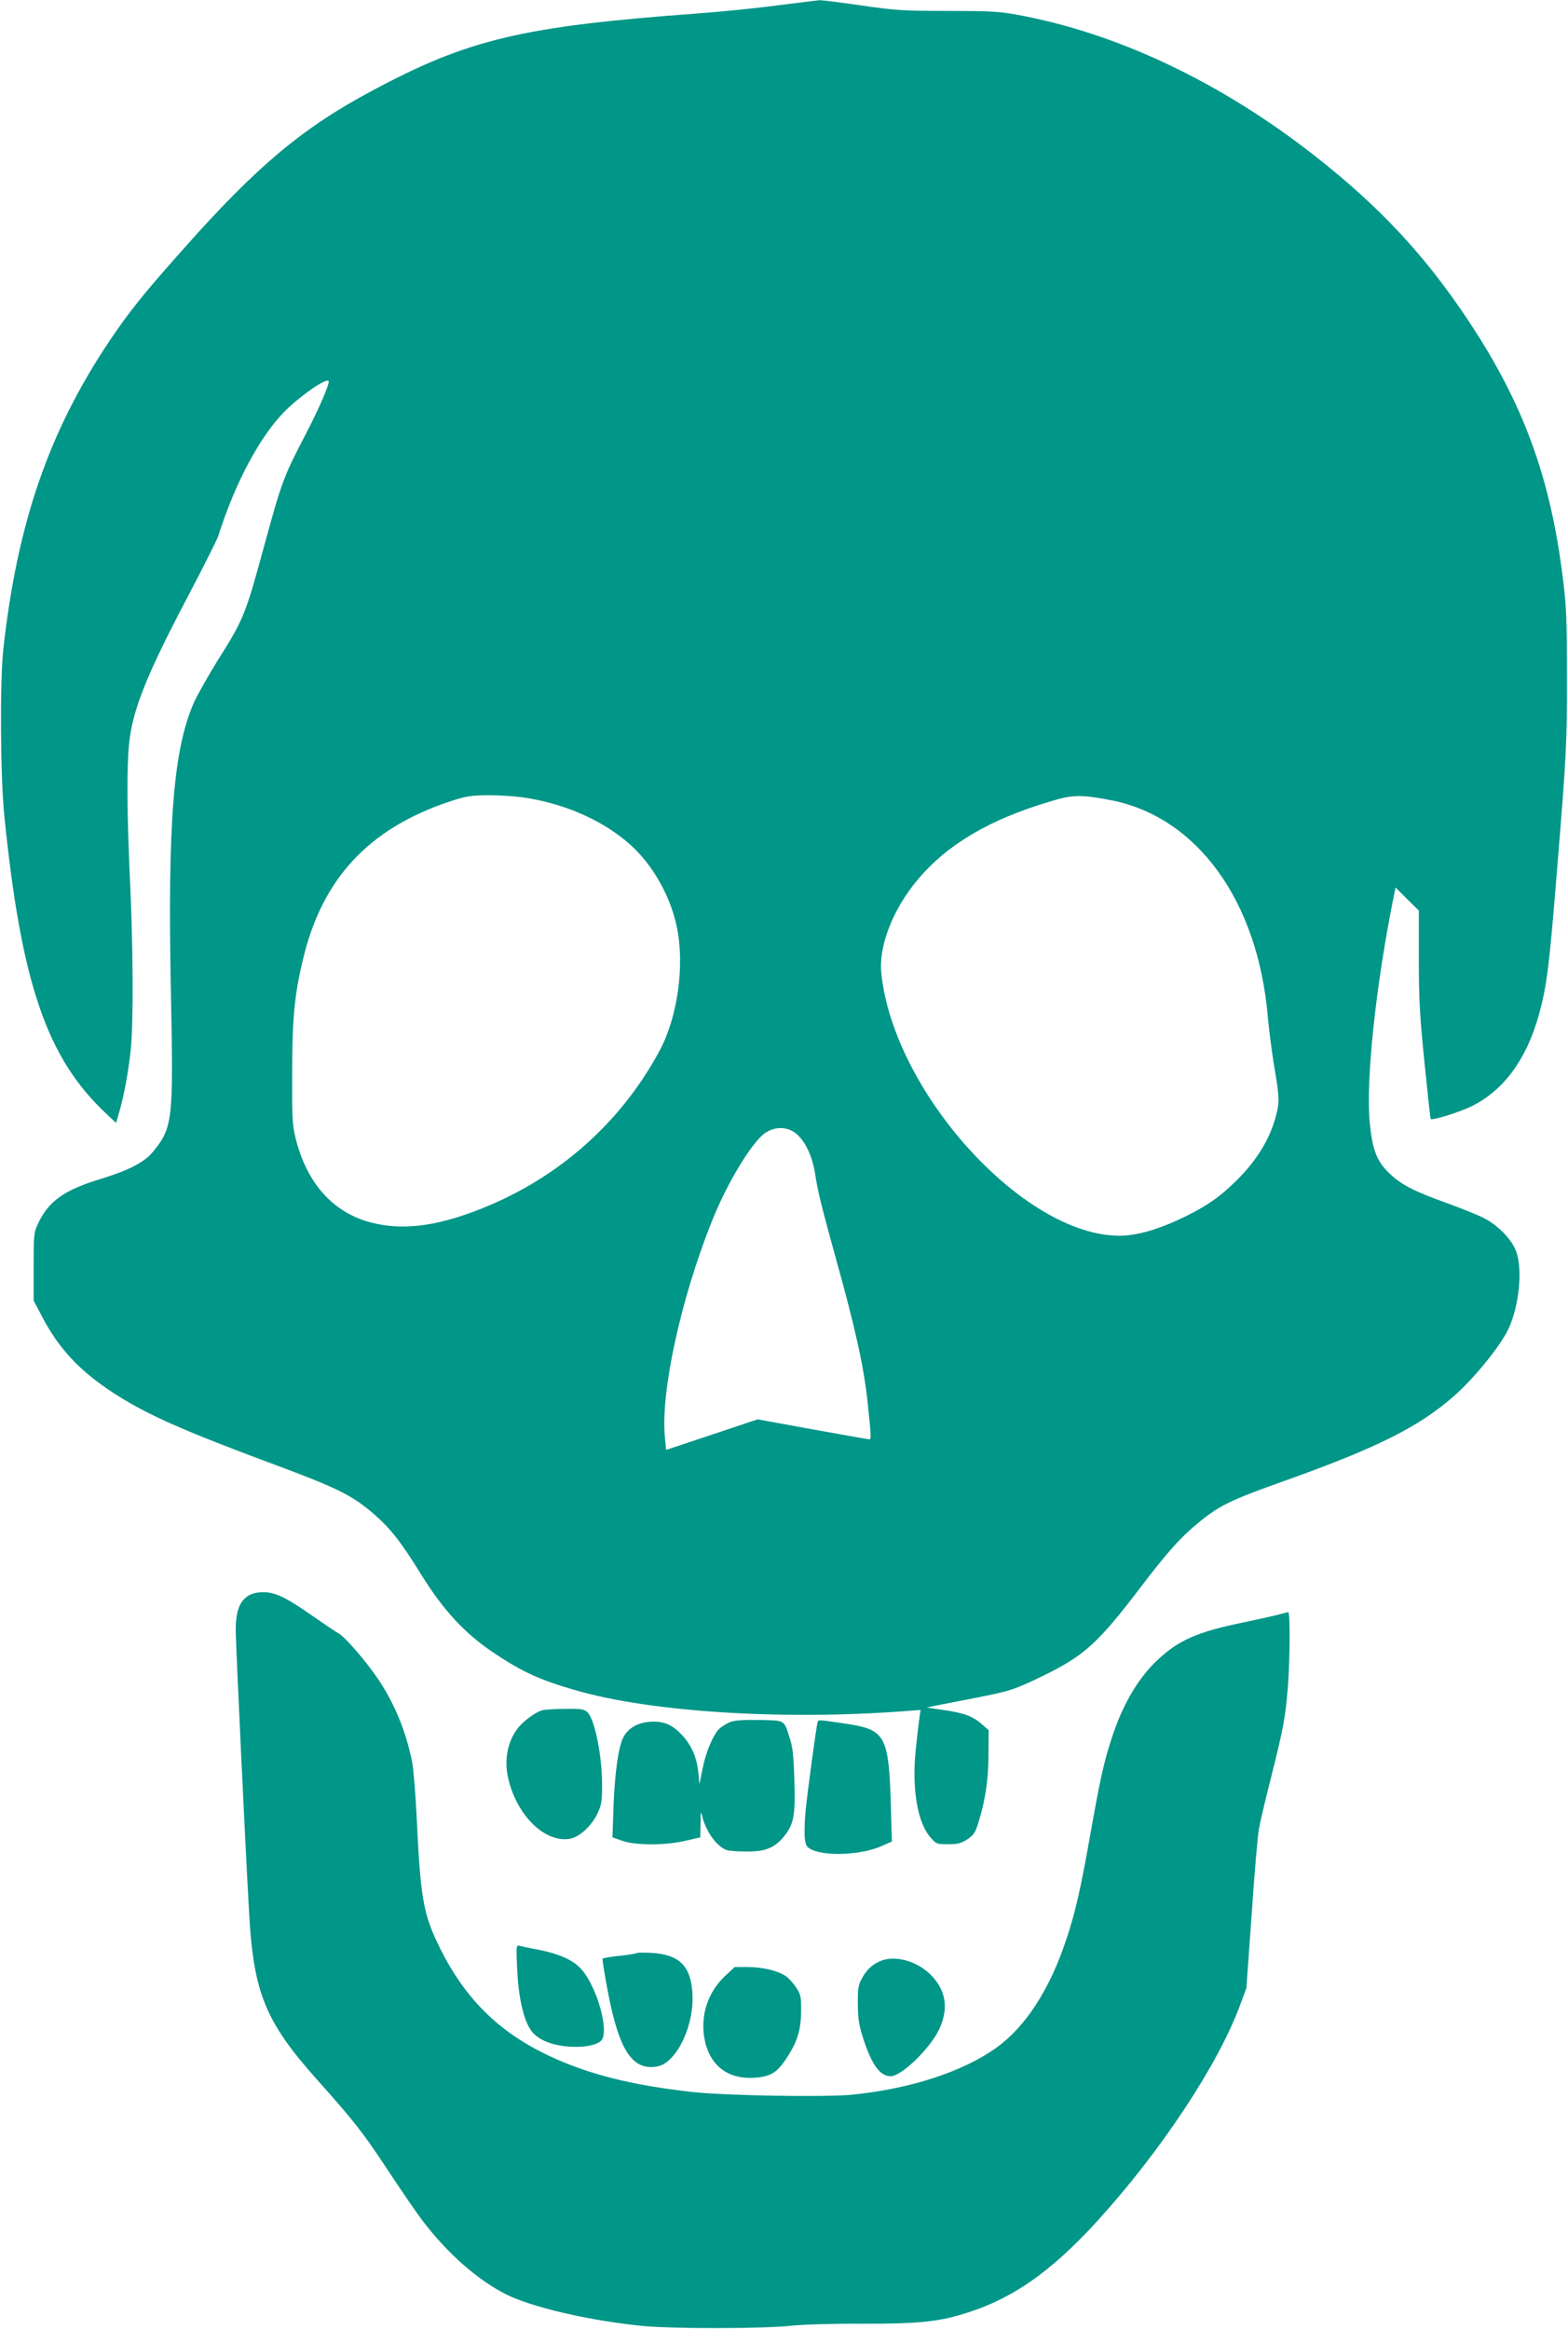
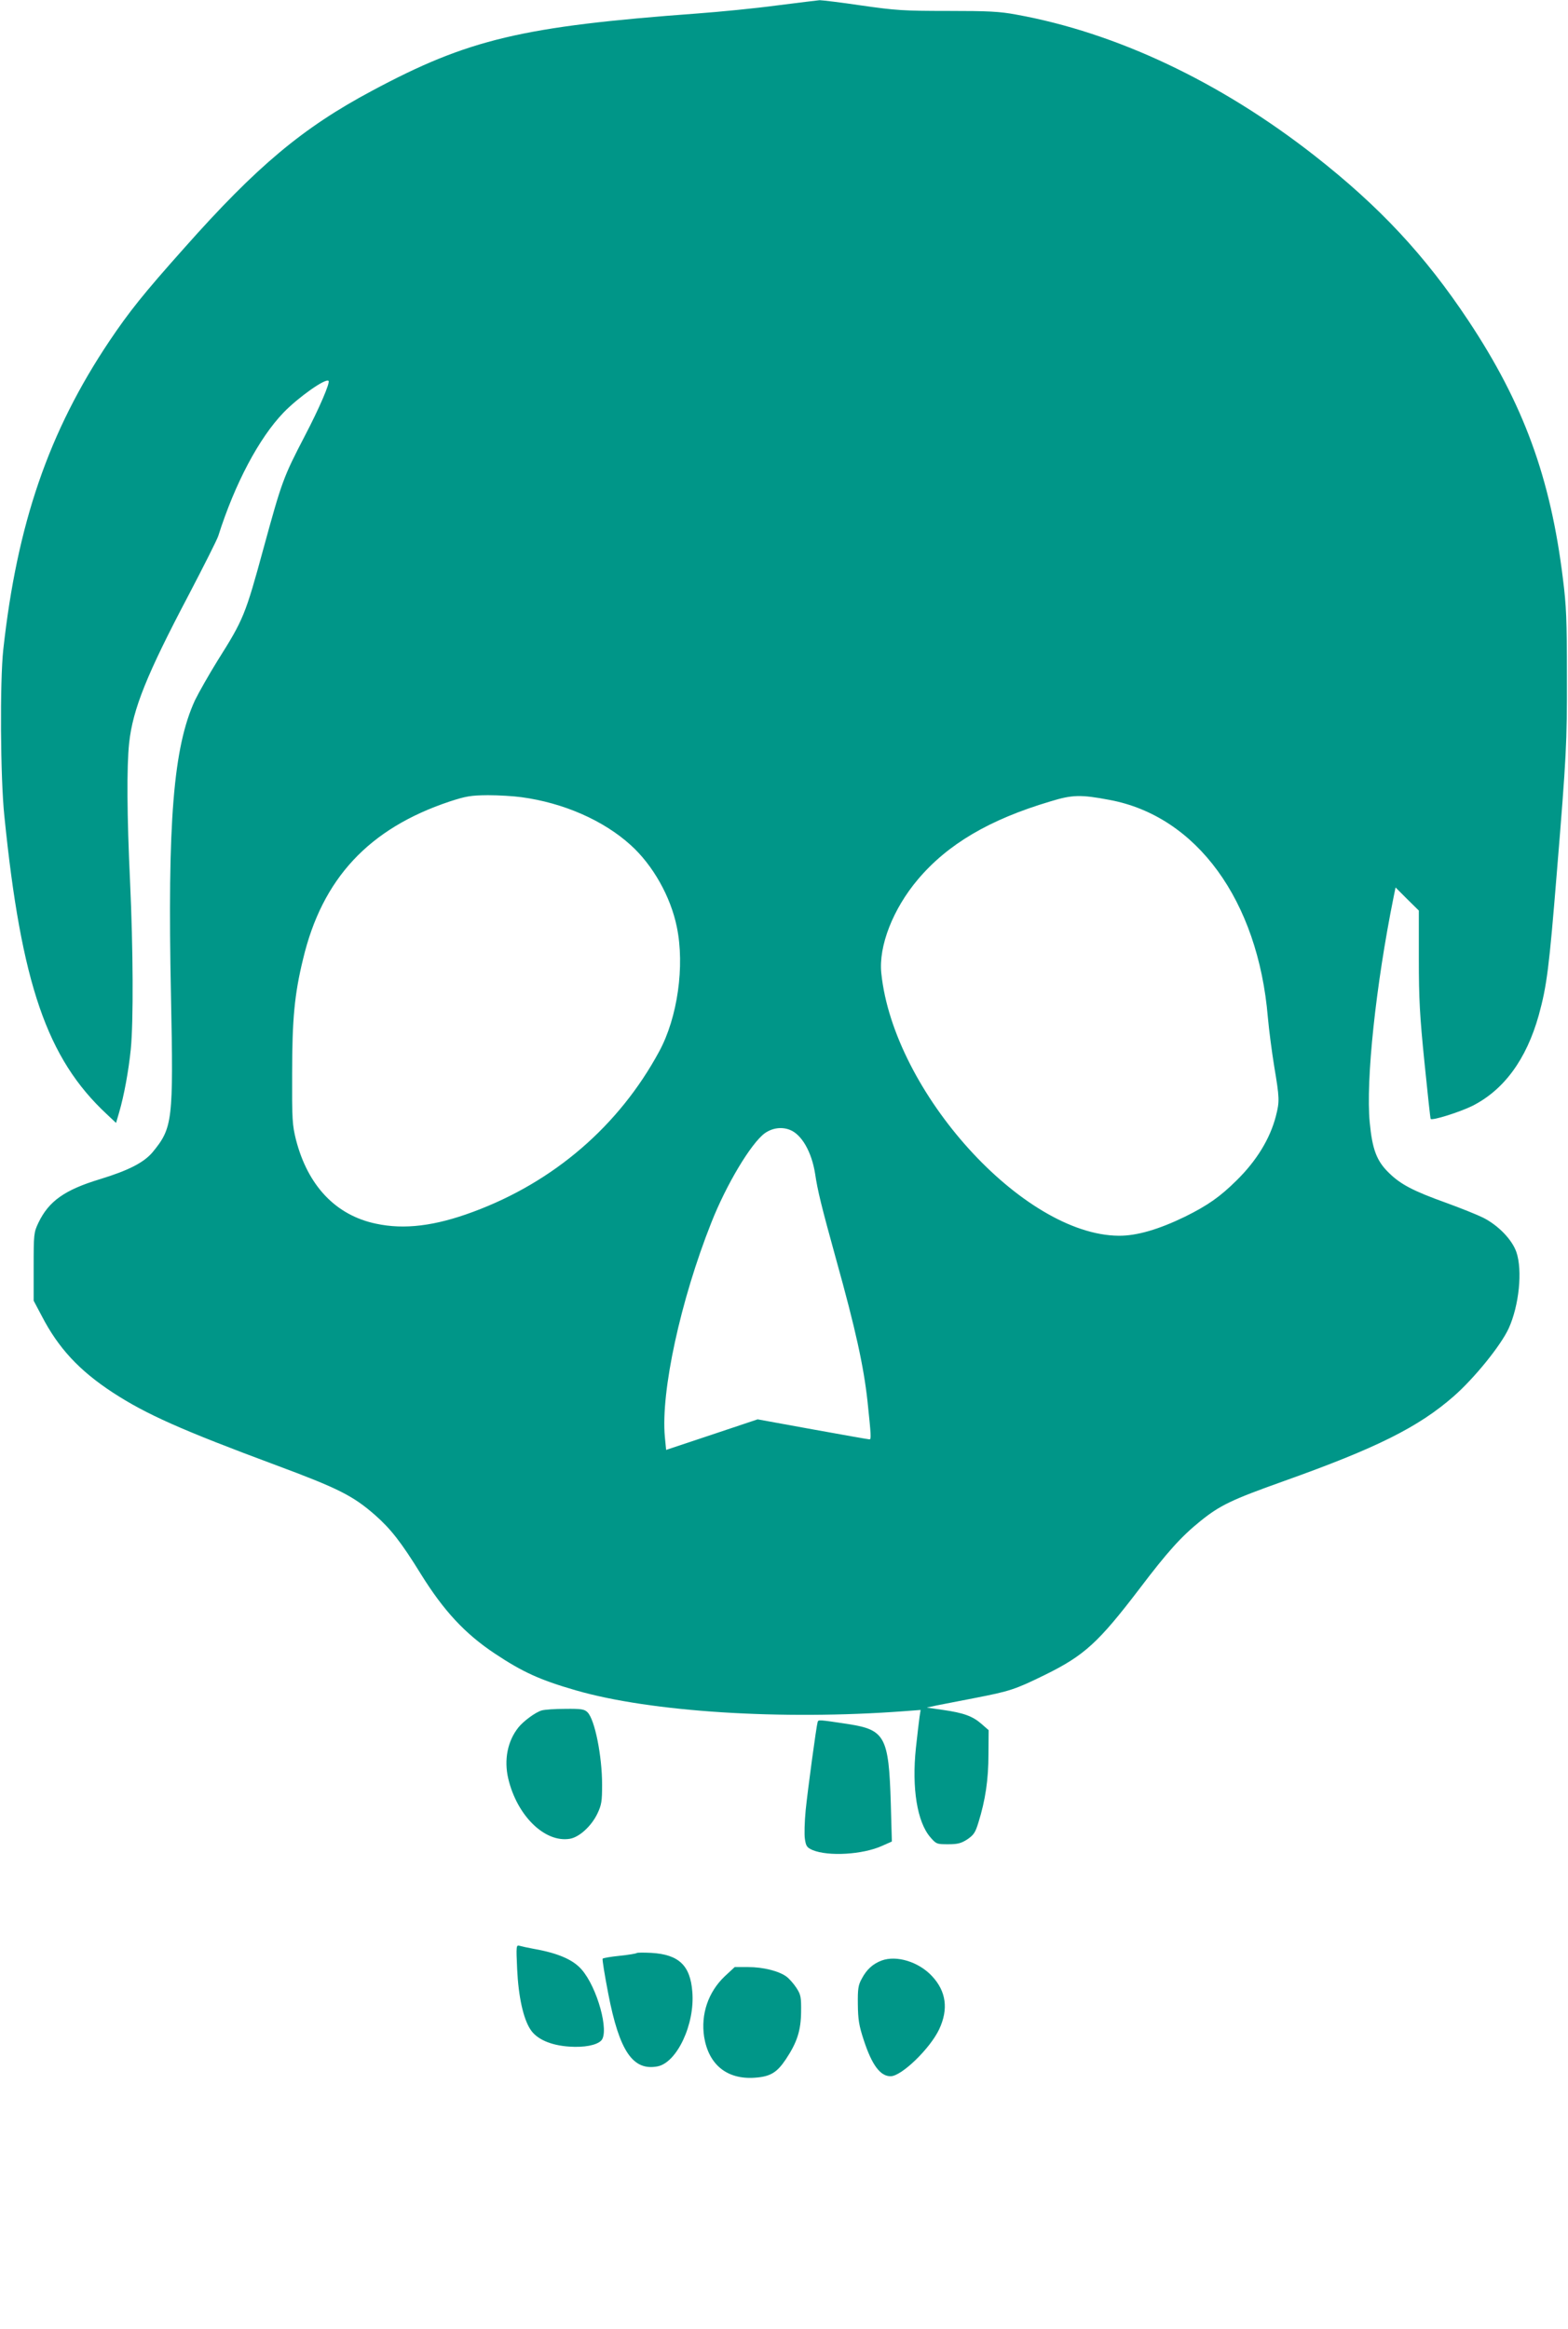
<svg xmlns="http://www.w3.org/2000/svg" version="1.0" width="862pt" height="1280pt" viewBox="0 0 862 1280" preserveAspectRatio="xMidYMid meet">
  <g transform="translate(0,1280) scale(0.1,-0.1)" fill="#009688" stroke="none">
    <path d="M4270 12770 c-118 -16 -314 -35 -435 -44 -965 -71 -1260 -141 -1790 -425 -381 -203 -634 -415 -1033 -865 -224 -251 -302 -349 -411 -511 -333 -497 -507 -1003 -583 -1695 -19 -174 -16 -706 6 -915 93 -921 234 -1332 563 -1638 l51 -48 17 58 c27 92 52 229 64 347 15 152 13 552 -4 921 -17 360 -19 632 -5 762 20 186 97 377 327 813 82 157 156 303 163 325 91 287 224 538 359 678 80 83 231 190 247 174 10 -9 -50 -149 -130 -302 -118 -227 -126 -248 -227 -617 -100 -367 -110 -392 -252 -617 -49 -79 -105 -178 -125 -219 -119 -258 -152 -667 -132 -1627 14 -688 9 -723 -102 -858 -48 -56 -131 -99 -288 -147 -195 -59 -282 -121 -339 -240 -25 -53 -26 -61 -26 -241 l0 -187 44 -83 c92 -178 207 -301 390 -421 184 -120 377 -206 896 -399 345 -128 426 -169 548 -276 86 -76 143 -149 250 -322 126 -203 243 -329 407 -438 152 -101 247 -145 445 -202 410 -119 1132 -165 1803 -115 l93 7 -6 -39 c-3 -21 -12 -98 -20 -171 -23 -220 7 -405 79 -489 33 -38 36 -39 98 -39 53 0 72 5 106 27 35 24 44 37 61 93 38 122 55 235 55 374 l1 133 -39 34 c-49 43 -99 61 -211 77 l-90 13 55 12 c30 6 125 24 211 41 190 37 219 46 386 128 215 106 292 177 518 473 154 203 228 285 333 370 109 88 172 118 458 220 511 182 742 297 936 467 113 99 259 279 302 373 57 125 77 319 42 420 -24 68 -99 146 -182 188 -32 16 -124 53 -204 82 -181 65 -250 101 -315 165 -67 65 -91 129 -105 277 -22 230 33 751 131 1237 l11 54 64 -64 64 -63 0 -265 c0 -222 5 -312 31 -570 17 -168 32 -308 34 -310 10 -10 158 37 228 71 175 88 298 256 366 498 45 164 57 259 100 790 52 635 56 707 55 1075 0 306 -3 386 -22 535 -68 555 -217 962 -519 1417 -239 360 -489 628 -848 909 -519 406 -1090 675 -1639 774 -91 17 -154 20 -377 20 -244 0 -285 3 -474 30 -114 17 -217 29 -229 29 -11 -1 -118 -14 -236 -29z m-1403 -4351 c230 -31 450 -127 600 -263 122 -110 220 -283 254 -451 44 -213 4 -497 -97 -683 -221 -409 -580 -718 -1024 -882 -210 -78 -378 -98 -532 -65 -222 46 -376 209 -441 462 -20 81 -22 110 -21 363 0 299 13 437 60 629 105 443 362 718 805 866 92 30 117 34 211 35 59 0 142 -5 185 -11z m3233 -15 c478 -89 816 -552 870 -1195 6 -68 22 -190 35 -270 29 -173 30 -192 9 -273 -32 -124 -106 -245 -216 -353 -91 -90 -158 -137 -283 -199 -144 -70 -266 -106 -365 -105 -526 4 -1237 790 -1305 1442 -16 149 64 354 201 516 163 193 392 329 729 429 120 37 167 38 325 8z m-1758 -1813 c65 -25 120 -121 139 -241 14 -94 34 -176 115 -469 108 -387 152 -590 173 -781 20 -190 21 -210 11 -210 -6 0 -147 25 -313 55 l-302 55 -251 -84 -252 -84 -7 72 c-23 248 86 750 255 1176 83 211 219 437 294 492 41 29 92 37 138 19z" />
-     <path d="M1364 4030 c-49 -32 -69 -89 -68 -195 1 -91 55 -1232 74 -1555 24 -430 90 -591 368 -903 209 -234 256 -294 390 -497 74 -112 162 -241 196 -285 137 -180 301 -324 459 -404 143 -71 452 -143 747 -173 159 -16 666 -16 820 1 67 7 231 12 391 11 290 -1 407 10 539 49 275 80 490 228 753 516 346 380 660 853 782 1180 l37 100 29 405 c15 223 33 434 40 470 6 36 36 162 66 280 69 274 80 335 93 500 12 158 13 410 2 410 -4 0 -23 -5 -42 -10 -19 -6 -111 -26 -204 -46 -254 -52 -358 -98 -473 -207 -108 -101 -194 -250 -252 -431 -44 -135 -62 -219 -116 -521 -55 -311 -83 -433 -132 -580 -91 -277 -225 -484 -388 -600 -183 -130 -467 -223 -785 -256 -147 -15 -704 -6 -890 15 -332 38 -563 96 -779 197 -283 133 -470 320 -610 609 -85 175 -100 266 -121 715 -6 121 -17 252 -24 291 -34 168 -95 318 -185 453 -63 95 -186 238 -220 255 -15 8 -76 49 -136 91 -151 106 -211 135 -277 135 -36 0 -63 -7 -84 -20z" />
    <path d="M2977 3400 c-34 -10 -100 -59 -127 -93 -60 -75 -80 -178 -56 -281 48 -204 201 -354 339 -331 52 9 119 70 152 140 22 47 25 67 25 157 0 158 -40 358 -80 398 -17 17 -33 20 -122 19 -57 0 -115 -4 -131 -9z" />
-     <path d="M4010 3335 c-19 -9 -43 -24 -53 -33 -34 -30 -76 -128 -94 -219 l-18 -88 -6 65 c-8 80 -36 145 -85 200 -56 62 -104 83 -179 78 -69 -4 -123 -35 -149 -87 -26 -50 -46 -192 -53 -371 l-6 -177 54 -19 c74 -26 235 -26 347 0 l82 19 1 76 c1 67 2 72 10 38 20 -84 83 -169 137 -185 15 -4 65 -7 112 -7 99 0 149 21 199 82 55 67 64 114 58 307 -4 138 -9 184 -26 236 -32 100 -23 95 -168 98 -98 1 -136 -2 -163 -13z" />
    <path d="M4495 3337 c-7 -22 -54 -369 -66 -486 -6 -63 -8 -134 -4 -158 6 -39 11 -46 42 -60 87 -36 276 -25 382 23 l54 24 -6 213 c-11 362 -32 401 -232 432 -164 25 -166 25 -170 12z" />
    <path d="M2843 1979 c7 -152 34 -273 73 -332 35 -54 112 -87 212 -94 82 -6 151 7 177 33 46 47 -21 292 -108 391 -47 54 -131 90 -262 113 -33 6 -69 14 -79 17 -18 5 -19 0 -13 -128z" />
    <path d="M3500 2067 c-3 -3 -45 -10 -93 -15 -49 -5 -91 -12 -94 -16 -3 -3 11 -90 31 -193 61 -315 135 -424 270 -399 107 20 207 232 192 410 -11 145 -74 205 -225 214 -42 2 -78 2 -81 -1z" />
    <path d="M4847 2026 c-48 -18 -83 -49 -110 -101 -19 -34 -22 -56 -21 -140 1 -83 6 -116 32 -195 45 -138 91 -200 148 -200 60 0 217 152 267 258 52 111 39 209 -40 293 -73 78 -194 115 -276 85z" />
    <path d="M3984 1939 c-91 -87 -132 -208 -113 -333 25 -153 126 -235 279 -224 85 6 121 28 170 101 62 93 83 158 84 262 1 81 -2 94 -26 131 -15 23 -40 51 -55 62 -43 31 -129 52 -210 52 l-74 0 -55 -51z" />
  </g>
</svg>